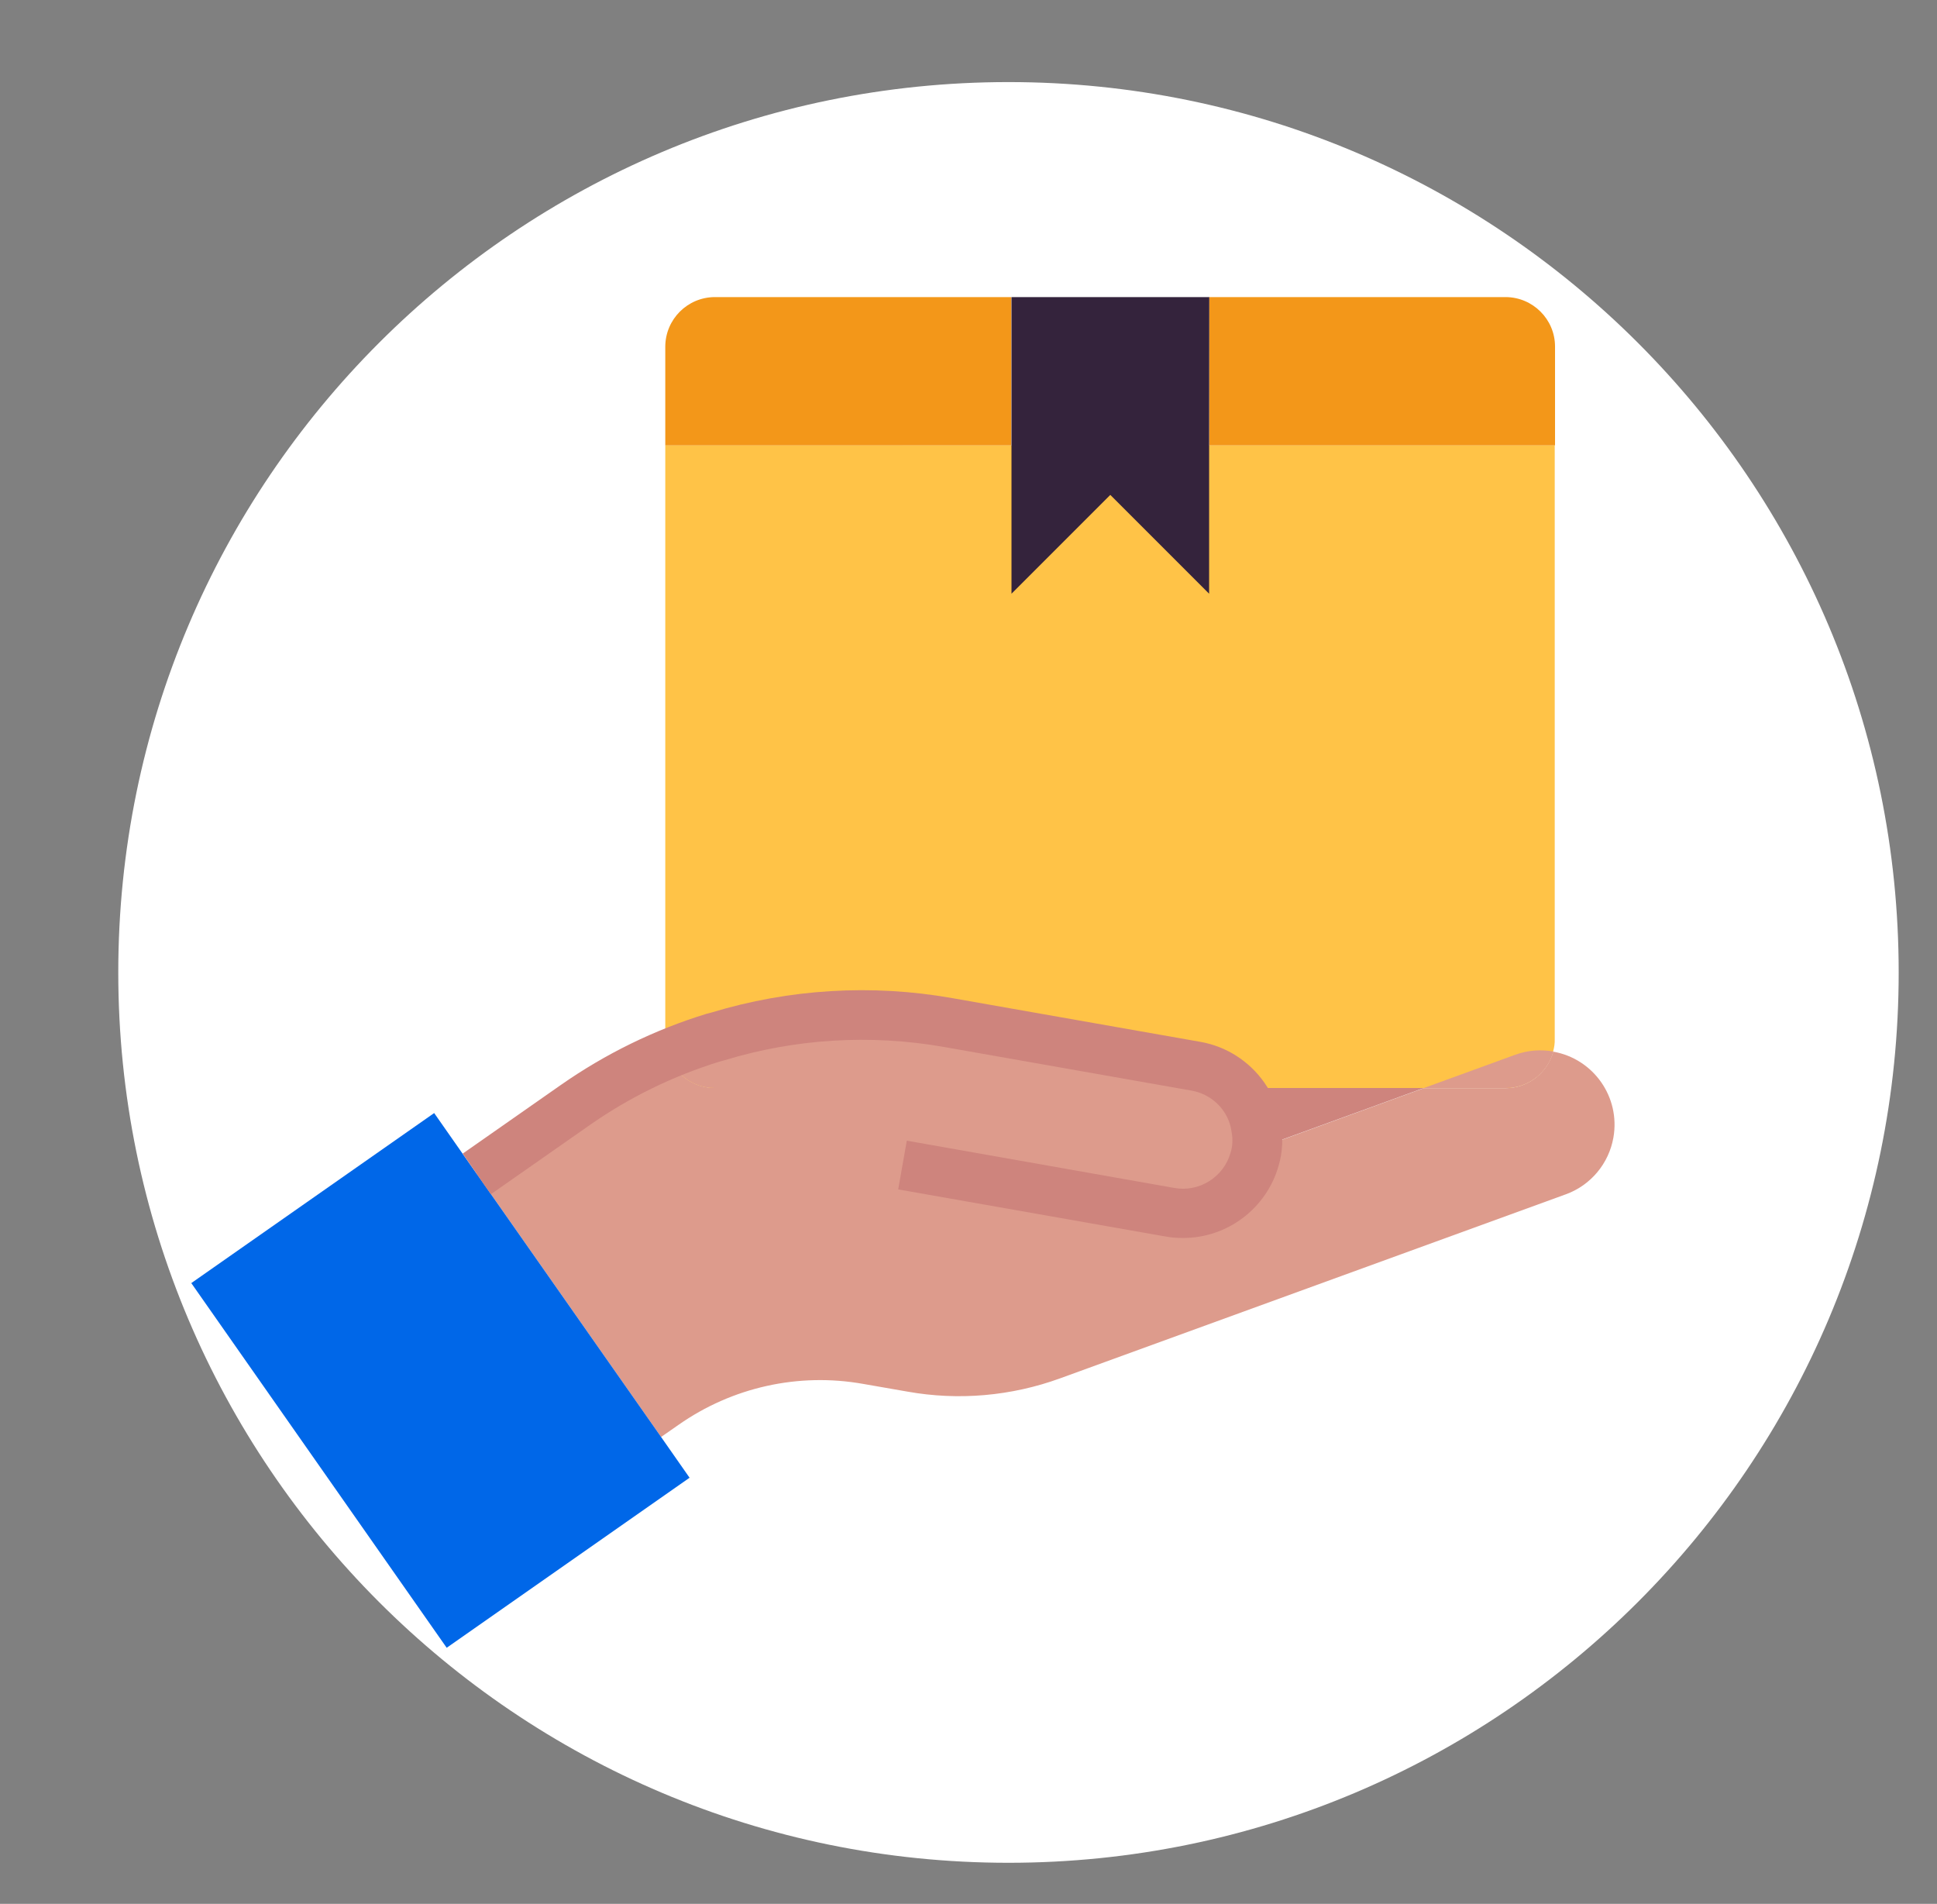
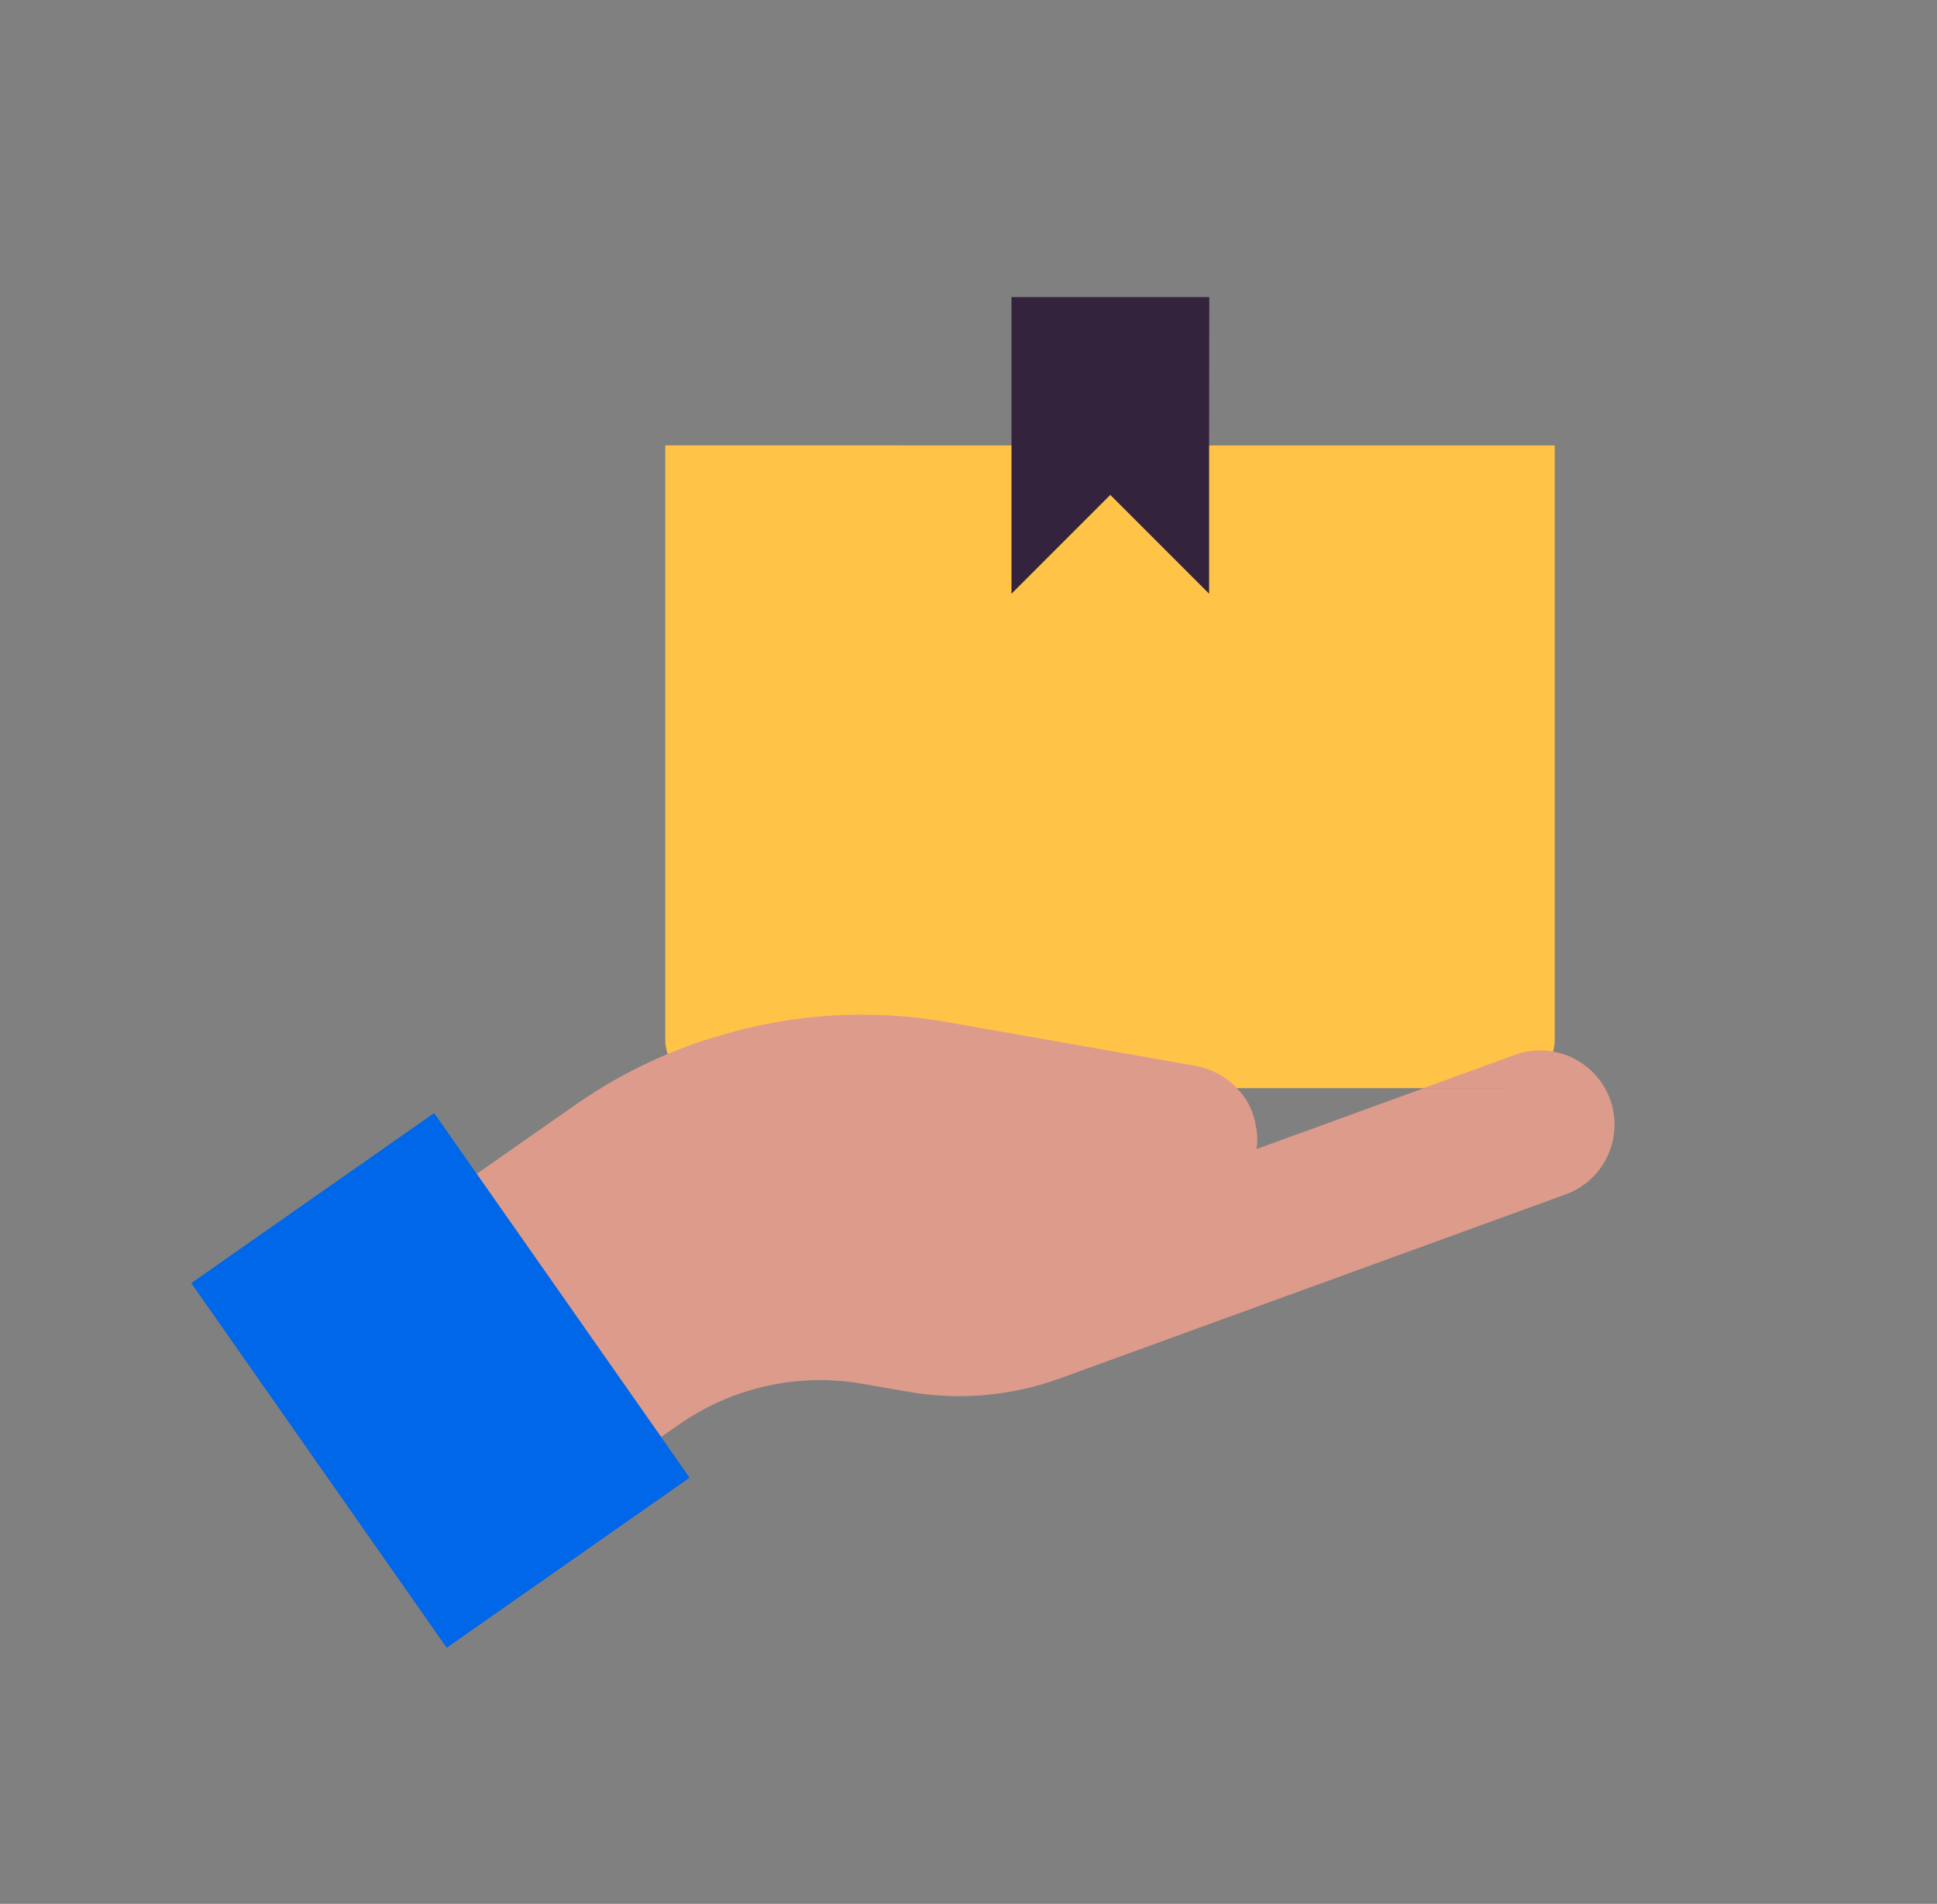
<svg xmlns="http://www.w3.org/2000/svg" enable-background="new 0 0 128.4 126.18" viewBox="0 0 128.4 126.18">
  <rect x="0" y="0" width="128.4" height="126.18" fill="#808080" stroke="none" />
-   <path d="m66.85 123.46c-32.59 0-59.01-26.42-59.01-59.01 0-32.59 26.42-59.01 59.01-59.01 32.59 0 59.01 26.42 59.01 59.01 0 32.59-26.42 59.01-59.01 59.01z" fill="#fff" />
  <path d="m44.1 29.52v39.32c-.01.35.05.69.16 1.02.44 1.35 1.7 2.26 3.11 2.26h52.42c1.48 0 2.77-1 3.16-2.42.08-.28.12-.56.11-.85v-39.33z" fill="#ffc347" />
  <path d="m83.29 76.15h.02l11.07-4.03h5.42c1.48 0 2.77-1 3.16-2.42 2.67.47 4.46 3.01 3.99 5.69-.3 1.72-1.5 3.16-3.14 3.76l-33.53 12.2c-3.24 1.18-6.74 1.49-10.14.88l-2.93-.51c-4.28-.76-8.68.22-12.24 2.72l-1.15.8-12.22-17.44 6.49-4.54c1.93-1.35 4-2.5 6.18-3.41.44 1.35 1.7 2.26 3.11 2.26h34.6c.17.18.33.37.48.57.42.58.68 1.26.79 1.97.11.49.12 1 .04 1.5z" fill="#dd9b8c" />
-   <path d="m103.08 22.97v6.55h-22.93v-9.83h19.66c1.8.01 3.27 1.47 3.27 3.28z" fill="#f39719" />
  <path d="m100.46 69.9c.8-.29 1.67-.36 2.51-.21-.39 1.43-1.68 2.42-3.16 2.42h-5.42z" fill="#dd9b8c" />
-   <path d="m94.38 72.11-11.07 4.03h-.02c.08-.5.07-1-.05-1.49-.1-.71-.37-1.38-.79-1.97-.14-.2-.3-.39-.48-.57z" fill="#ce847d" />
  <path d="m81.98 72.11h-34.6c-1.42 0-2.67-.92-3.11-2.26 1-.41 2.02-.79 3.05-1.1l.25-.07c4.94-1.51 10.17-1.83 15.25-.93l16.46 2.9c1.03.19 1.98.7 2.7 1.46z" fill="#dd9b8c" />
-   <path d="m67.04 19.69v9.83h-22.94v-6.55c.01-1.81 1.47-3.27 3.28-3.28z" fill="#f39719" />
  <path d="m43.83 95.25 1.88 2.69-16.1 11.27-16.93-24.17 16.1-11.27 2.82 4.03z" fill="#0067e8" />
  <path d="m80.15 29.52v9.83l-6.55-6.55-6.55 6.55v-9.83-9.83h13.11z" fill="#34233c" />
-   <path d="m78.4 82.05c-.38 0-.77-.03-1.15-.1l-17.71-3.12.57-3.23 17.71 3.13c1.66.31 3.28-.7 3.75-2.32.14-.45.16-.92.07-1.38-.06-.5-.25-.99-.54-1.4-.5-.72-1.27-1.2-2.13-1.35l-16.45-2.9c-4.83-.84-9.8-.54-14.49.89l-.3.08c-3.11.96-6.04 2.39-8.7 4.26l-6.49 4.54-1.87-2.69 6.49-4.54c2.96-2.07 6.22-3.67 9.68-4.73l.31-.08c5.17-1.57 10.64-1.9 15.96-.96l16.46 2.9c1.72.3 3.24 1.28 4.24 2.7.56.8.93 1.72 1.07 2.68.19.93.15 1.9-.12 2.82-.8 2.84-3.4 4.81-6.36 4.8z" fill="#ce847d" />
</svg>